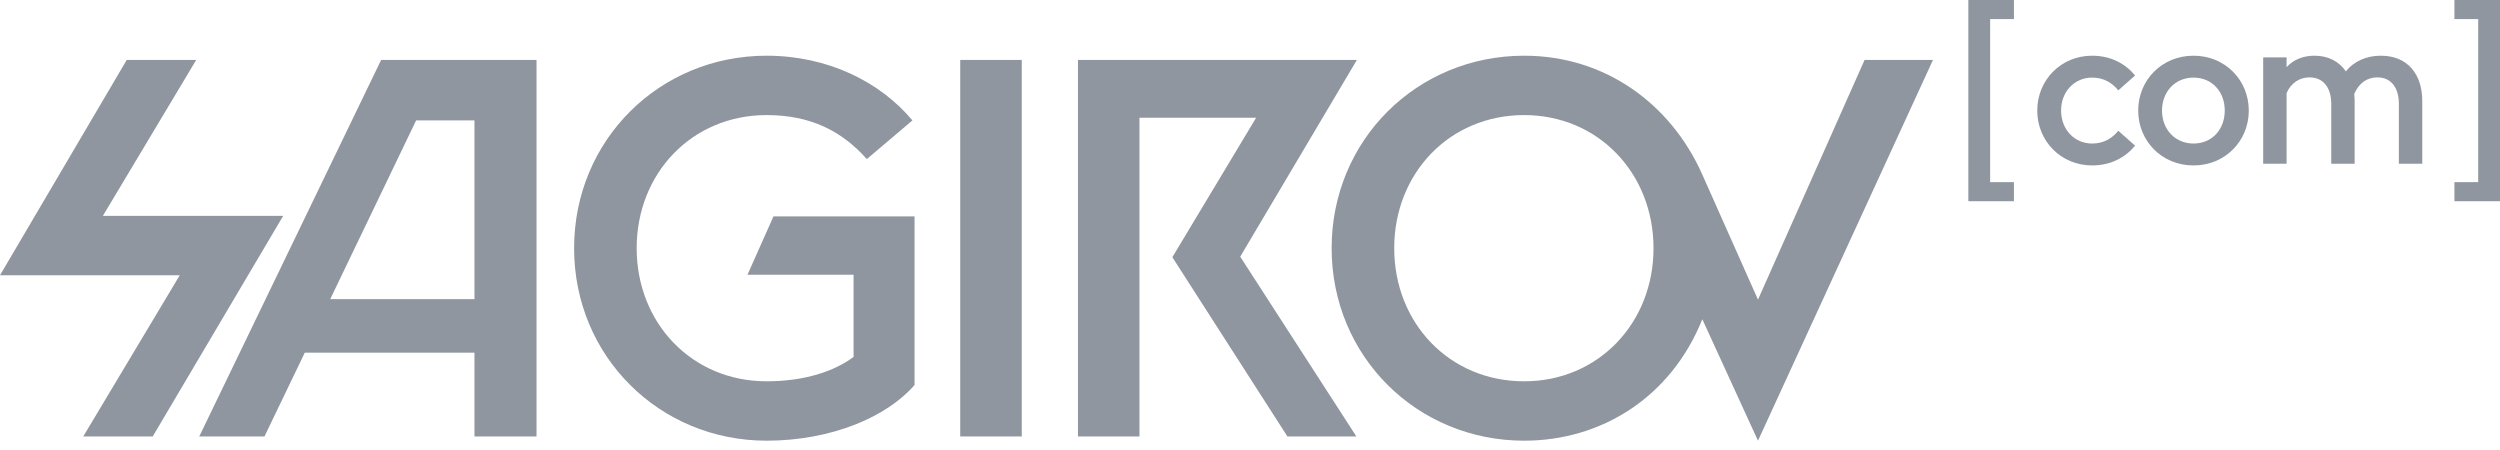
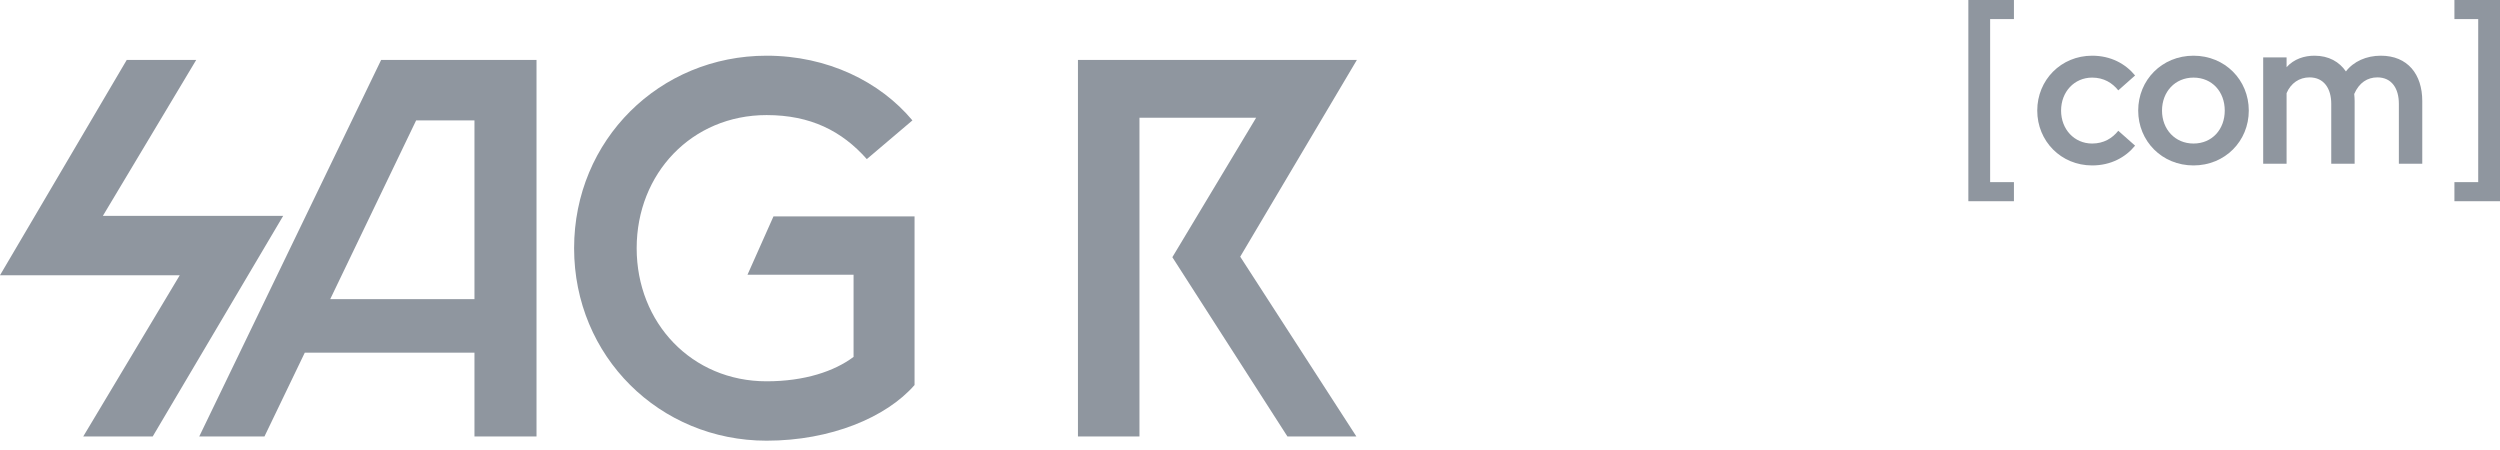
<svg xmlns="http://www.w3.org/2000/svg" width="150" height="27" viewBox="0 0 150 27" fill="none">
  <path d="M120.836 12.073V10.928H119.408V1.145H120.836V0H118.101V12.073H120.836Z" fill="#8F969F" />
  <path d="M150 12.073V0H147.265V1.145H148.693V10.928H147.265V12.073H150Z" fill="#8F969F" />
  <path d="M125.528 9.926C126.65 9.926 127.531 9.441 128.105 8.739L127.097 7.846C126.74 8.293 126.229 8.612 125.528 8.612C124.456 8.612 123.665 7.757 123.665 6.634C123.665 5.511 124.456 4.656 125.528 4.656C126.229 4.656 126.74 4.975 127.097 5.422L128.105 4.529C127.531 3.827 126.65 3.342 125.528 3.342C123.665 3.342 122.235 4.796 122.235 6.634C122.235 8.471 123.665 9.926 125.528 9.926Z" fill="#8F969F" />
  <path d="M131.61 9.926C133.498 9.926 134.927 8.471 134.927 6.634C134.927 4.796 133.498 3.342 131.61 3.342C129.721 3.342 128.292 4.796 128.292 6.634C128.292 8.471 129.721 9.926 131.61 9.926ZM131.61 8.612C130.5 8.612 129.721 7.757 129.721 6.634C129.721 5.511 130.5 4.656 131.61 4.656C132.733 4.656 133.485 5.511 133.485 6.634C133.485 7.757 132.733 8.612 131.61 8.612Z" fill="#8F969F" />
  <path d="M139.875 9.824H141.278V6.06C141.278 5.919 141.266 5.779 141.253 5.639C141.546 4.962 142.044 4.643 142.644 4.643C143.511 4.643 143.932 5.32 143.932 6.226V9.824H145.336V6.06C145.336 4.465 144.468 3.342 142.848 3.342C141.98 3.342 141.214 3.686 140.755 4.286C140.36 3.712 139.734 3.342 138.867 3.342C138.267 3.342 137.642 3.533 137.195 4.031V3.444H135.791V9.824H137.195V5.588C137.45 4.988 137.961 4.643 138.573 4.643C139.441 4.643 139.875 5.32 139.875 6.226V9.824Z" fill="#8F969F" />
  <path d="M4.995 26.187H9.163L16.991 12.951H6.173L11.773 3.596H7.604L0 16.514H10.786L4.995 26.187Z" fill="#8F969F" />
  <path d="M11.955 26.187H15.868L18.287 21.16H28.468V26.187H32.191V3.596H22.868L11.955 26.187ZM24.968 7.224H28.468V17.946H19.814L24.968 7.224Z" fill="#8F969F" />
  <path d="M45.995 26.441C49.845 26.441 53.186 25.041 54.873 23.101V12.982H46.409L44.85 16.483H51.214V21.414C50.068 22.273 48.286 22.878 45.995 22.878C41.509 22.878 38.2 19.378 38.2 14.892C38.2 10.405 41.509 6.905 45.995 6.905C48.636 6.905 50.514 7.86 52.009 9.546L54.745 7.224C52.804 4.901 49.654 3.342 45.995 3.342C39.568 3.342 34.446 8.401 34.446 14.892C34.446 21.382 39.568 26.441 45.995 26.441Z" fill="#8F969F" />
-   <path d="M57.614 26.187H61.305V3.596H57.614V26.187Z" fill="#8F969F" />
  <path d="M64.677 26.187H68.368V7.064H75.368L70.341 15.432L77.245 26.187H81.382L74.413 15.401L81.413 3.596H64.677V26.187Z" fill="#8F969F" />
-   <path d="M91.448 26.441C96.093 26.441 100.261 23.832 102.139 19.155L105.479 26.441L115.979 3.596H111.875L105.479 17.978L102.107 10.405C100.23 6.237 96.316 3.342 91.448 3.342C85.021 3.342 79.898 8.401 79.898 14.892C79.898 21.382 85.021 26.441 91.448 26.441ZM91.448 22.878C86.962 22.878 83.653 19.378 83.653 14.892C83.653 10.405 86.962 6.905 91.448 6.905C95.902 6.905 99.211 10.405 99.211 14.892C99.211 19.378 95.902 22.878 91.448 22.878Z" fill="#8F969F" />
</svg>